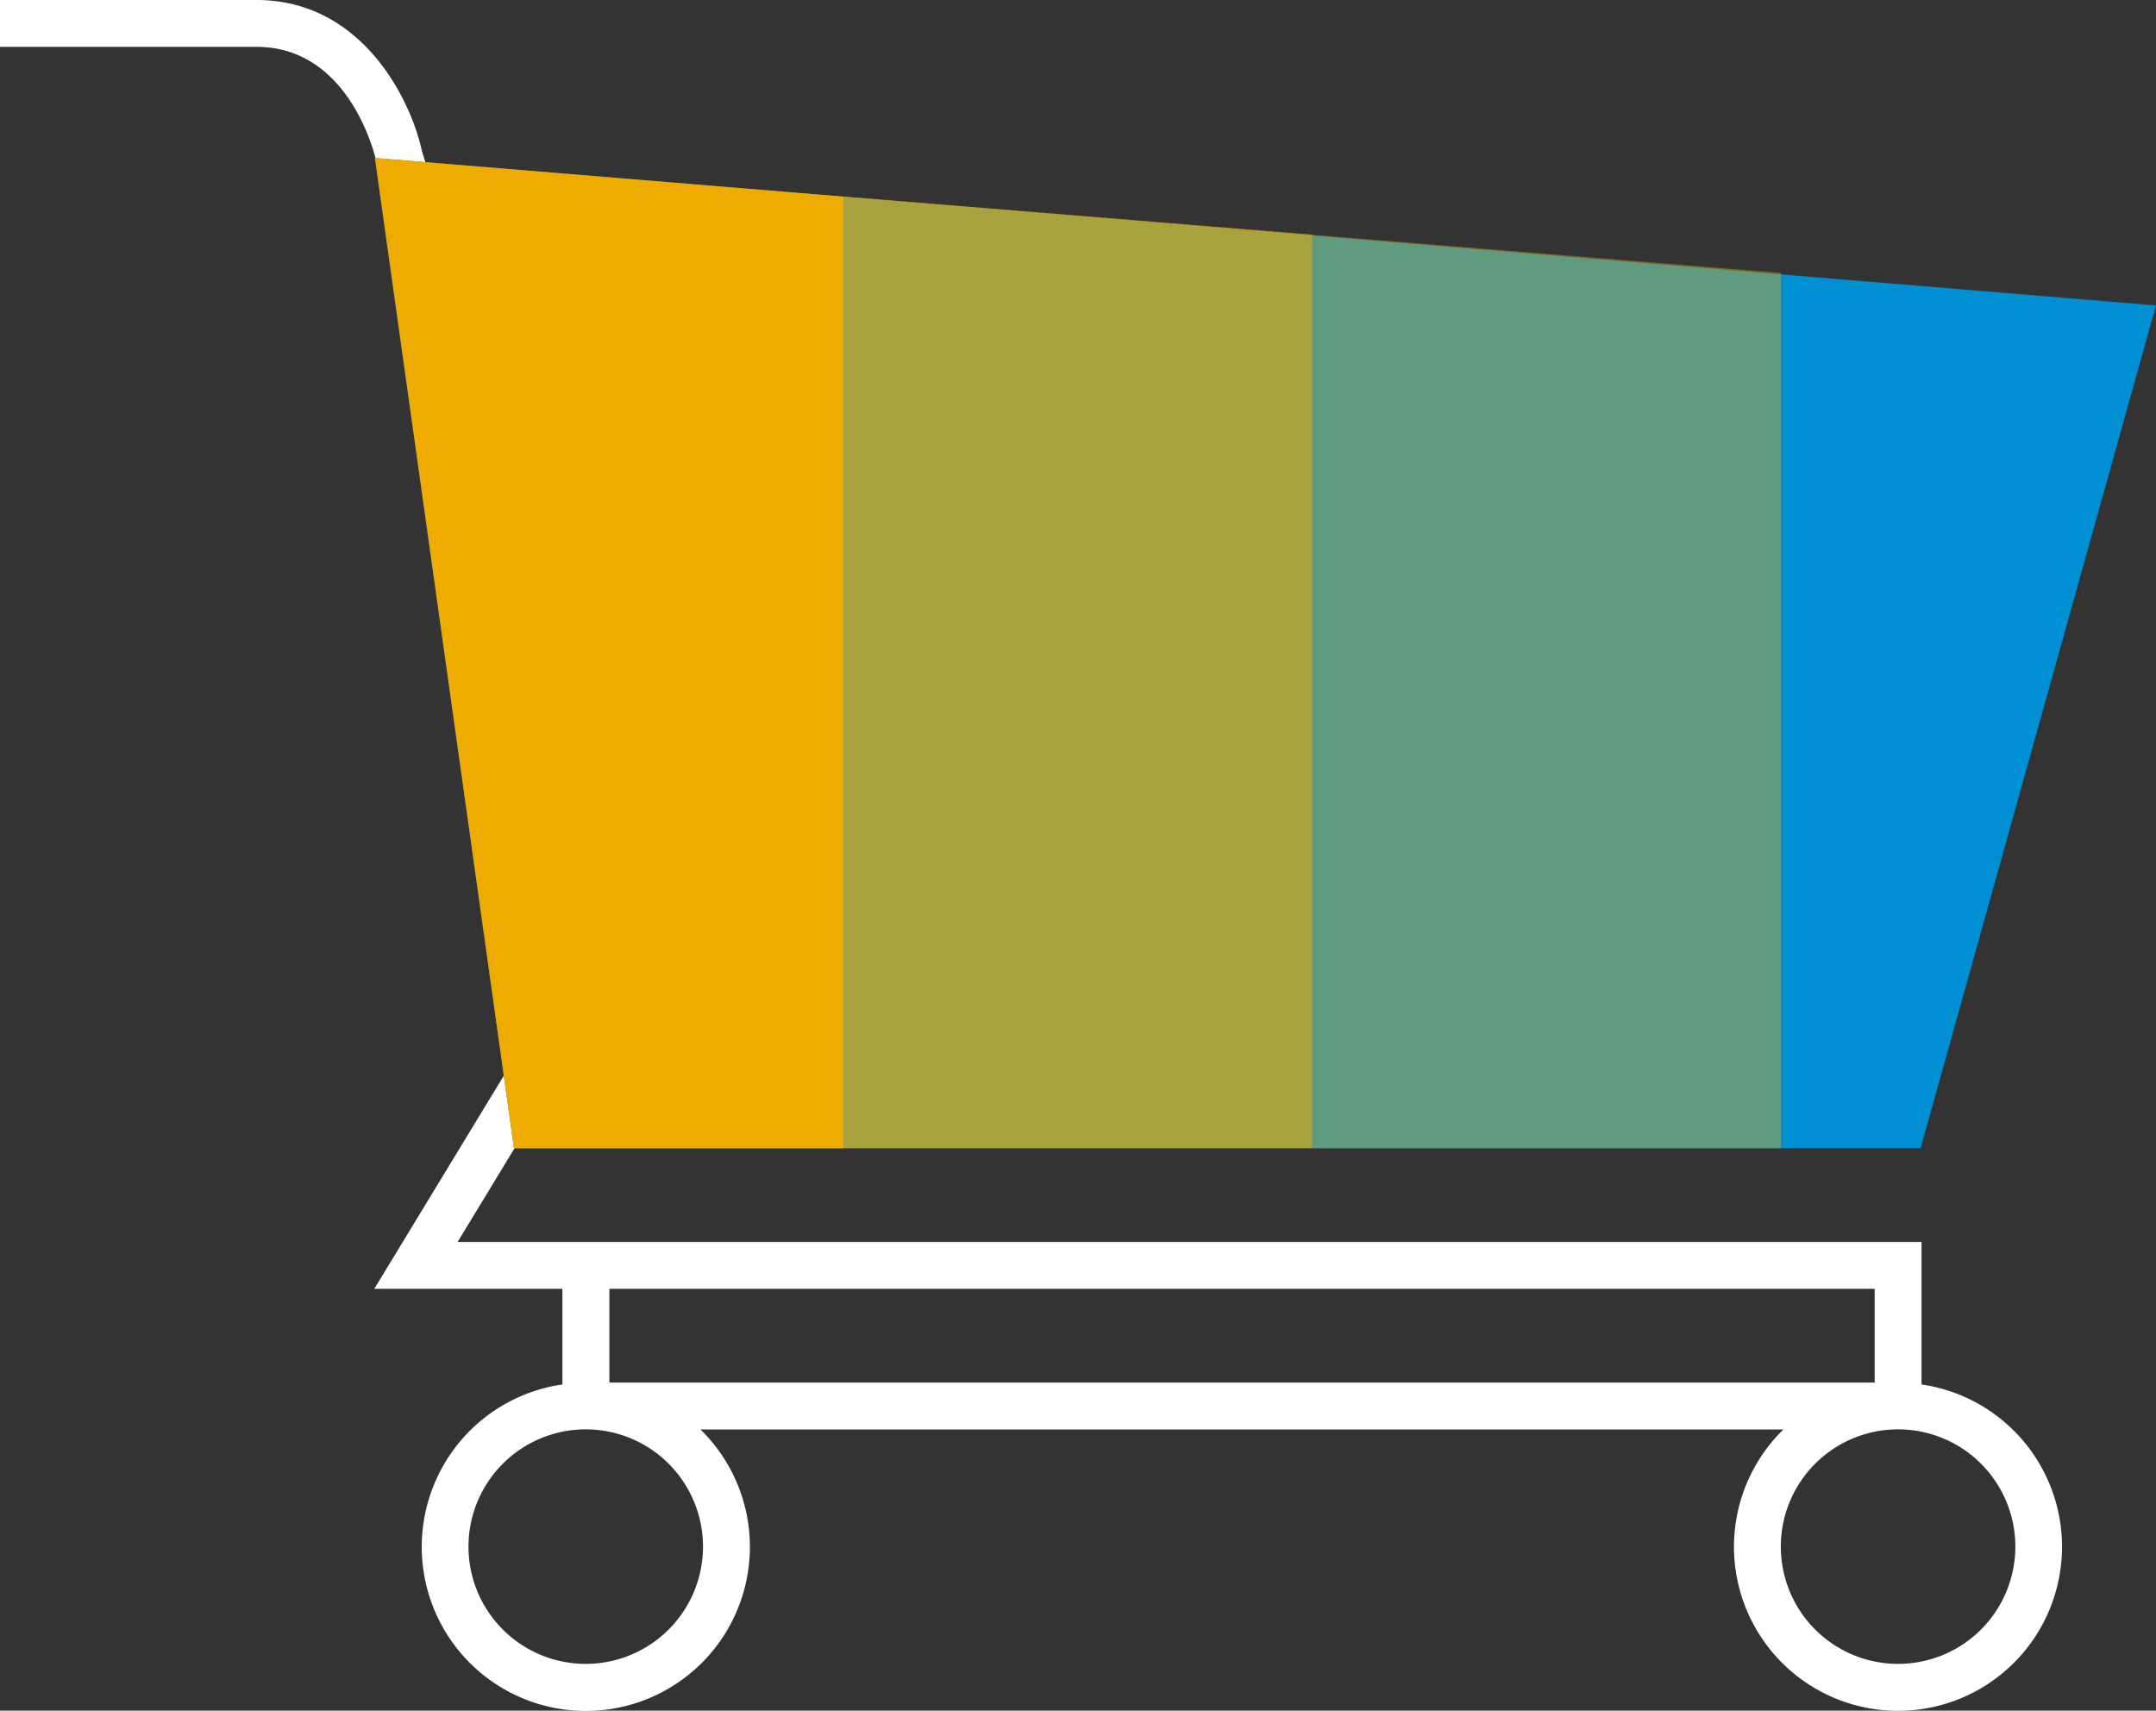
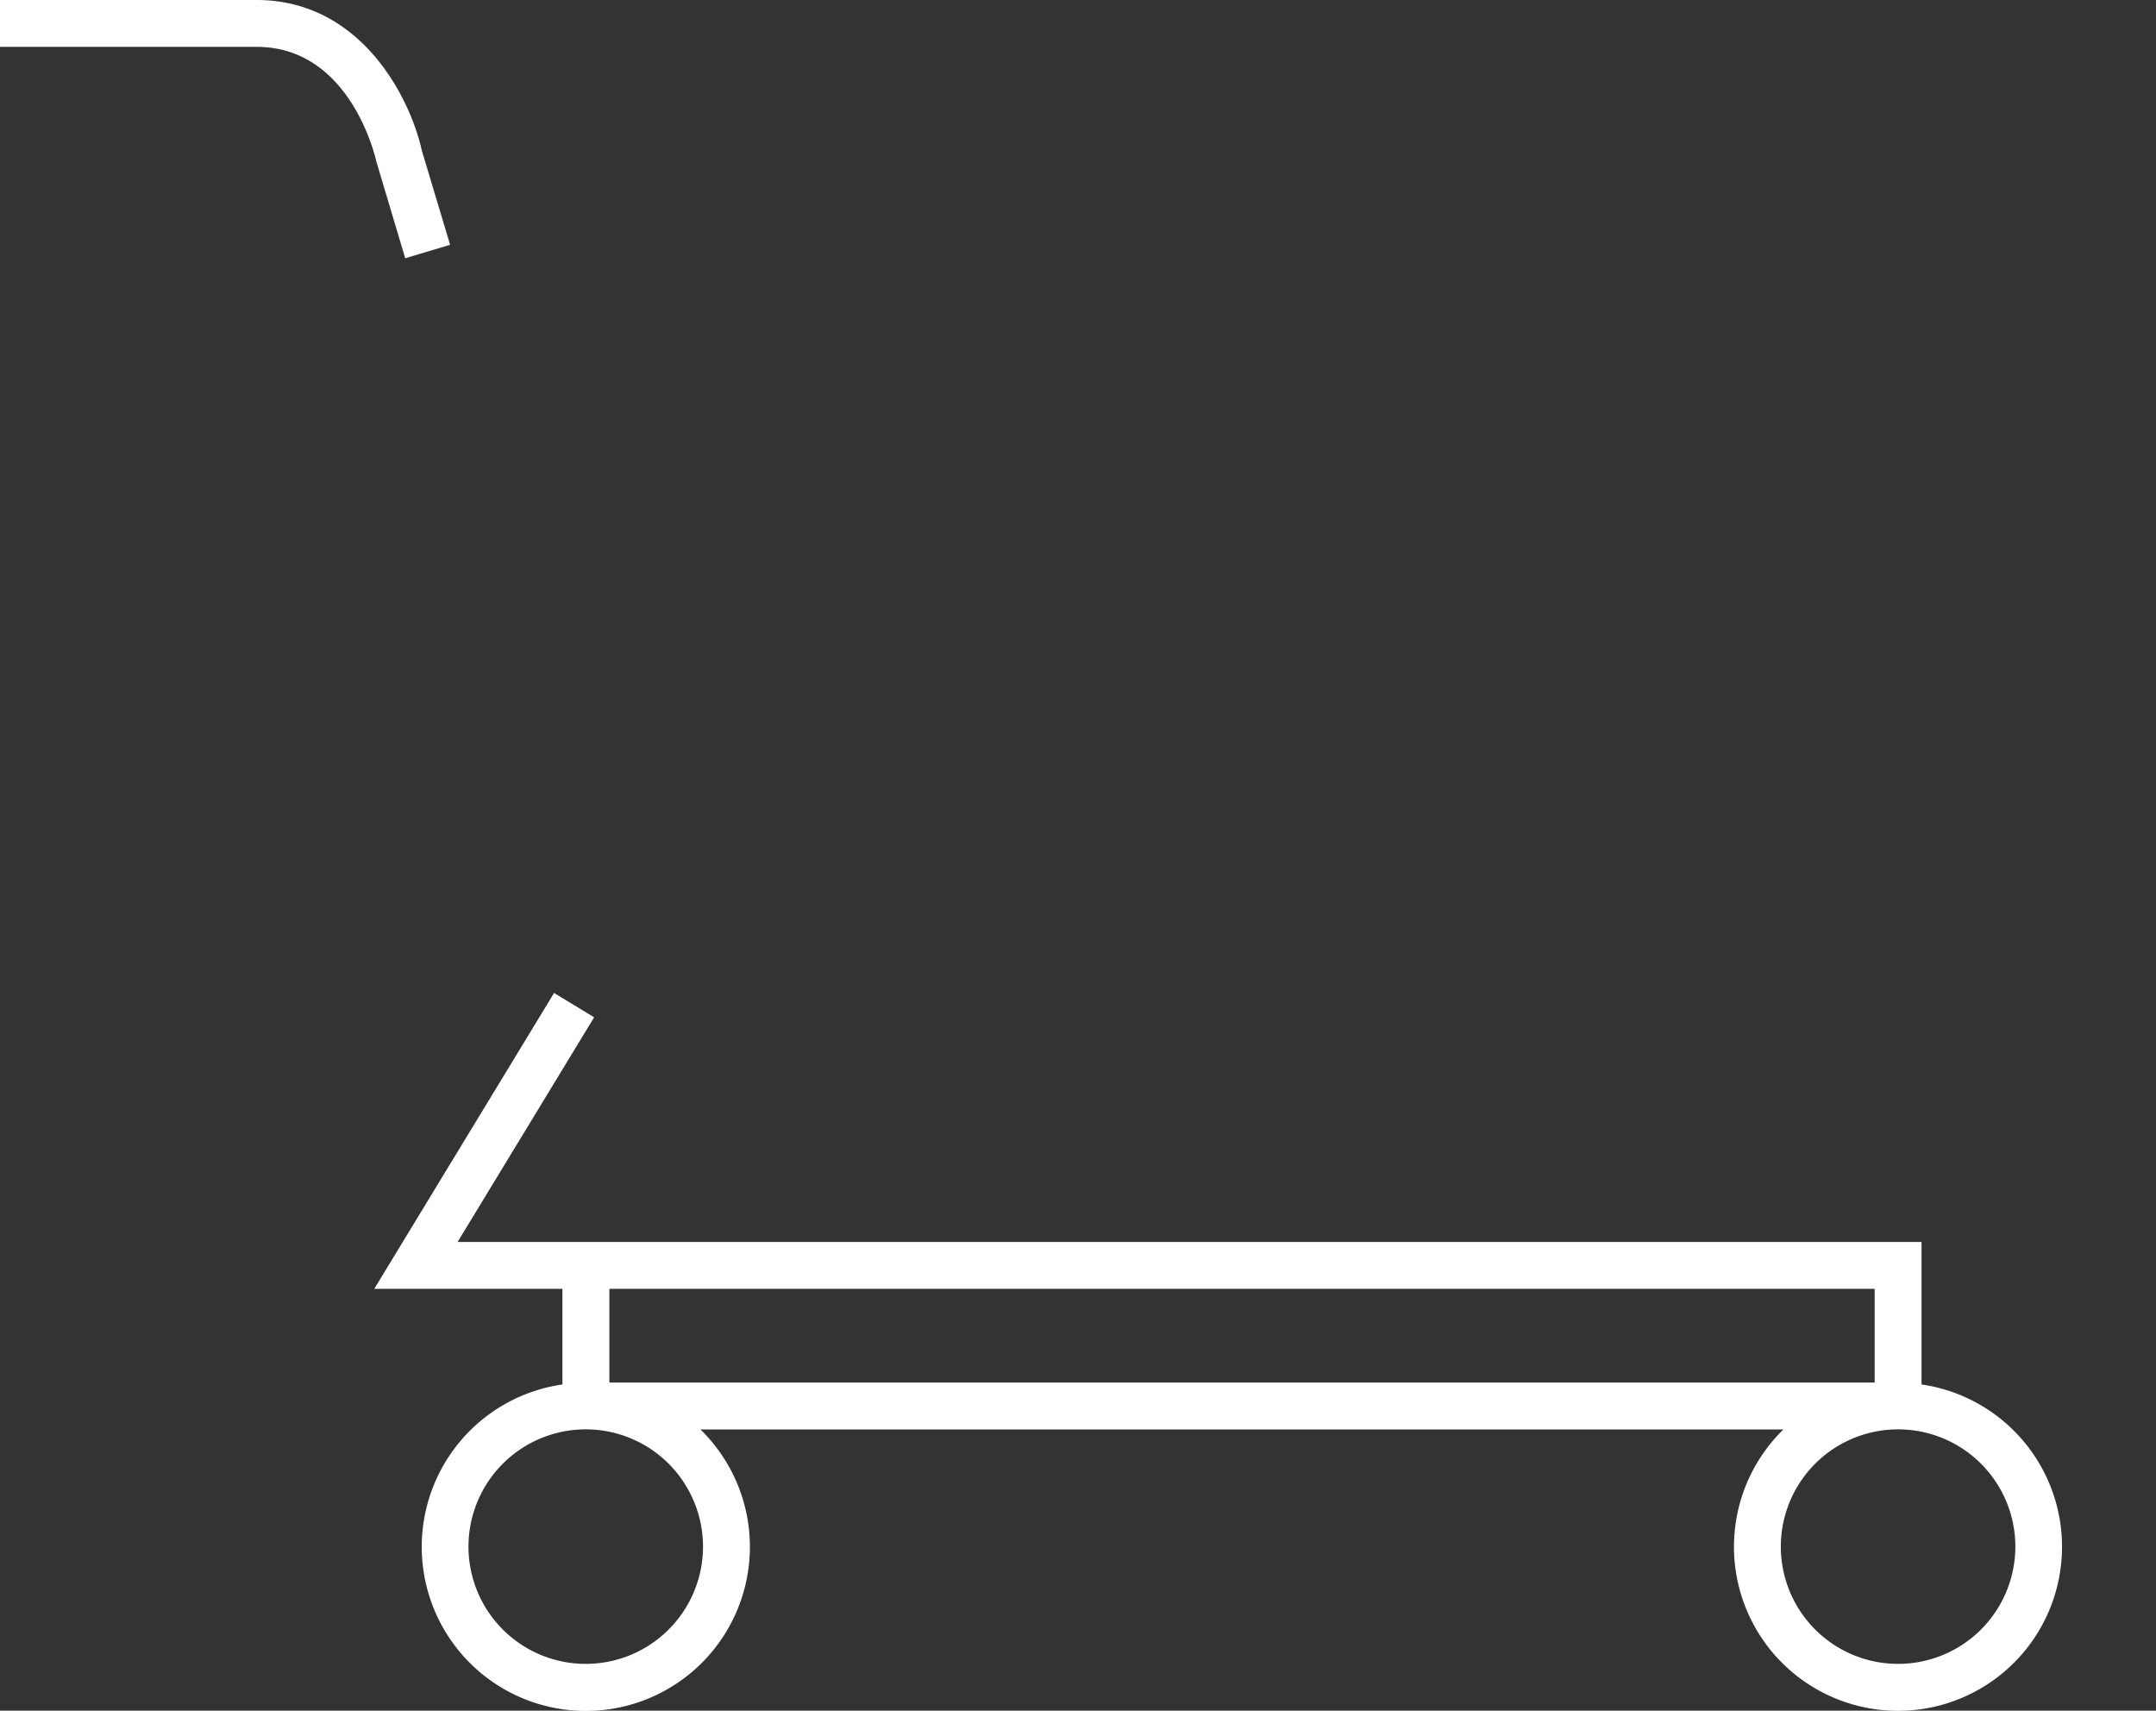
<svg xmlns="http://www.w3.org/2000/svg" id="Group_763" data-name="Group 763" width="79.064" height="62.732" viewBox="0 0 79.064 62.732">
  <rect x="0" y="0" width="79.064" height="62.732" fill="#333333" stroke="none" />
  <defs>
    <clipPath id="clip-path">
      <rect id="Rectangle_453" data-name="Rectangle 453" width="79.065" height="62.732" fill="none" />
    </clipPath>
    <clipPath id="clip-path-3">
-       <rect id="Rectangle_450" data-name="Rectangle 450" width="17.187" height="34.903" fill="none" />
-     </clipPath>
+       </clipPath>
    <clipPath id="clip-path-4">
-       <rect id="Rectangle_451" data-name="Rectangle 451" width="17.187" height="33.499" fill="none" />
-     </clipPath>
+       </clipPath>
  </defs>
  <g id="Group_762" data-name="Group 762" clip-path="url(#clip-path)">
    <g id="Group_761" data-name="Group 761">
      <g id="Group_760" data-name="Group 760" clip-path="url(#clip-path)">
        <path id="Path_357" data-name="Path 357" d="M70.466,50.77V45.545H16.781l5.007-8.239-1.469-.892-6.594,10.85h6.9V50.77a6.017,6.017,0,1,0,5.061,1.65H65.4a6.015,6.015,0,1,0,5.062-1.65M68.747,50.7h-46.4V47.264h46.4ZM25.78,56.717a4.3,4.3,0,1,1-4.3-4.3,4.3,4.3,0,0,1,4.3,4.3m43.826,4.3a4.3,4.3,0,1,1,4.3-4.3,4.3,4.3,0,0,1-4.3,4.3M13.8,5.919c-.037-.17-.961-4.2-4.387-4.2H0V0H9.409c3.834,0,5.634,3.592,6.061,5.523l1.036,3.454-1.646.494Z" fill="#fff" />
-         <path id="Path_358" data-name="Path 358" d="M32,13.485,37.1,49.8H88.683l8.632-30.908Z" transform="translate(-18.251 -7.691)" fill="#008fd3" />
-         <path id="Path_359" data-name="Path 359" d="M49.187,49.8V14.9L32,13.485,37.1,49.8Z" transform="translate(-18.251 -7.691)" fill="#f0ab00" />
        <g id="Group_756" data-name="Group 756" transform="translate(30.936 7.205)" opacity="0.7">
          <g id="Group_755" data-name="Group 755">
            <g id="Group_754" data-name="Group 754" clip-path="url(#clip-path-3)">
              <path id="Path_360" data-name="Path 360" d="M72,16.768v34.9H89.187v-33.5Z" transform="translate(-72 -16.768)" fill="#f0ab00" />
            </g>
          </g>
        </g>
        <g id="Group_759" data-name="Group 759" transform="translate(48.123 8.608)" opacity="0.4">
          <g id="Group_758" data-name="Group 758">
            <g id="Group_757" data-name="Group 757" clip-path="url(#clip-path-4)">
-               <path id="Path_361" data-name="Path 361" d="M112,53.534h17.187v-32.1L112,20.035Z" transform="translate(-112 -20.035)" fill="#f0ab00" />
-             </g>
+               </g>
          </g>
        </g>
      </g>
    </g>
  </g>
</svg>